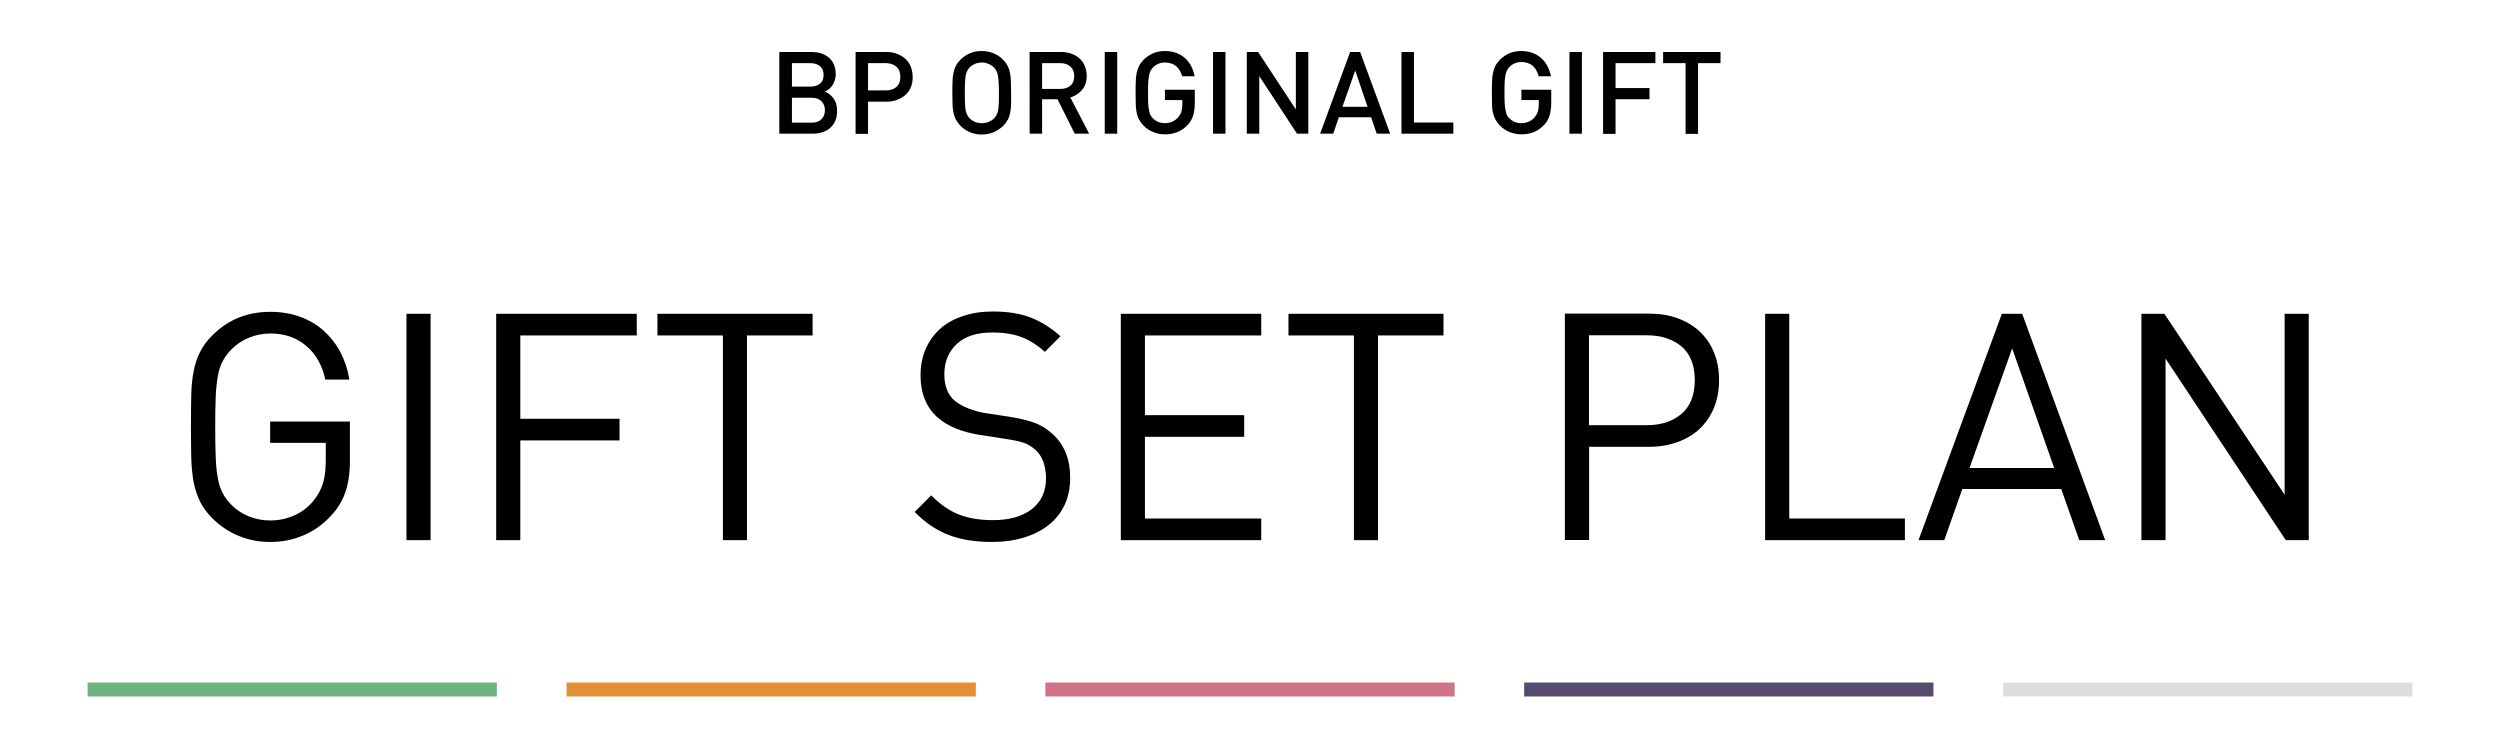
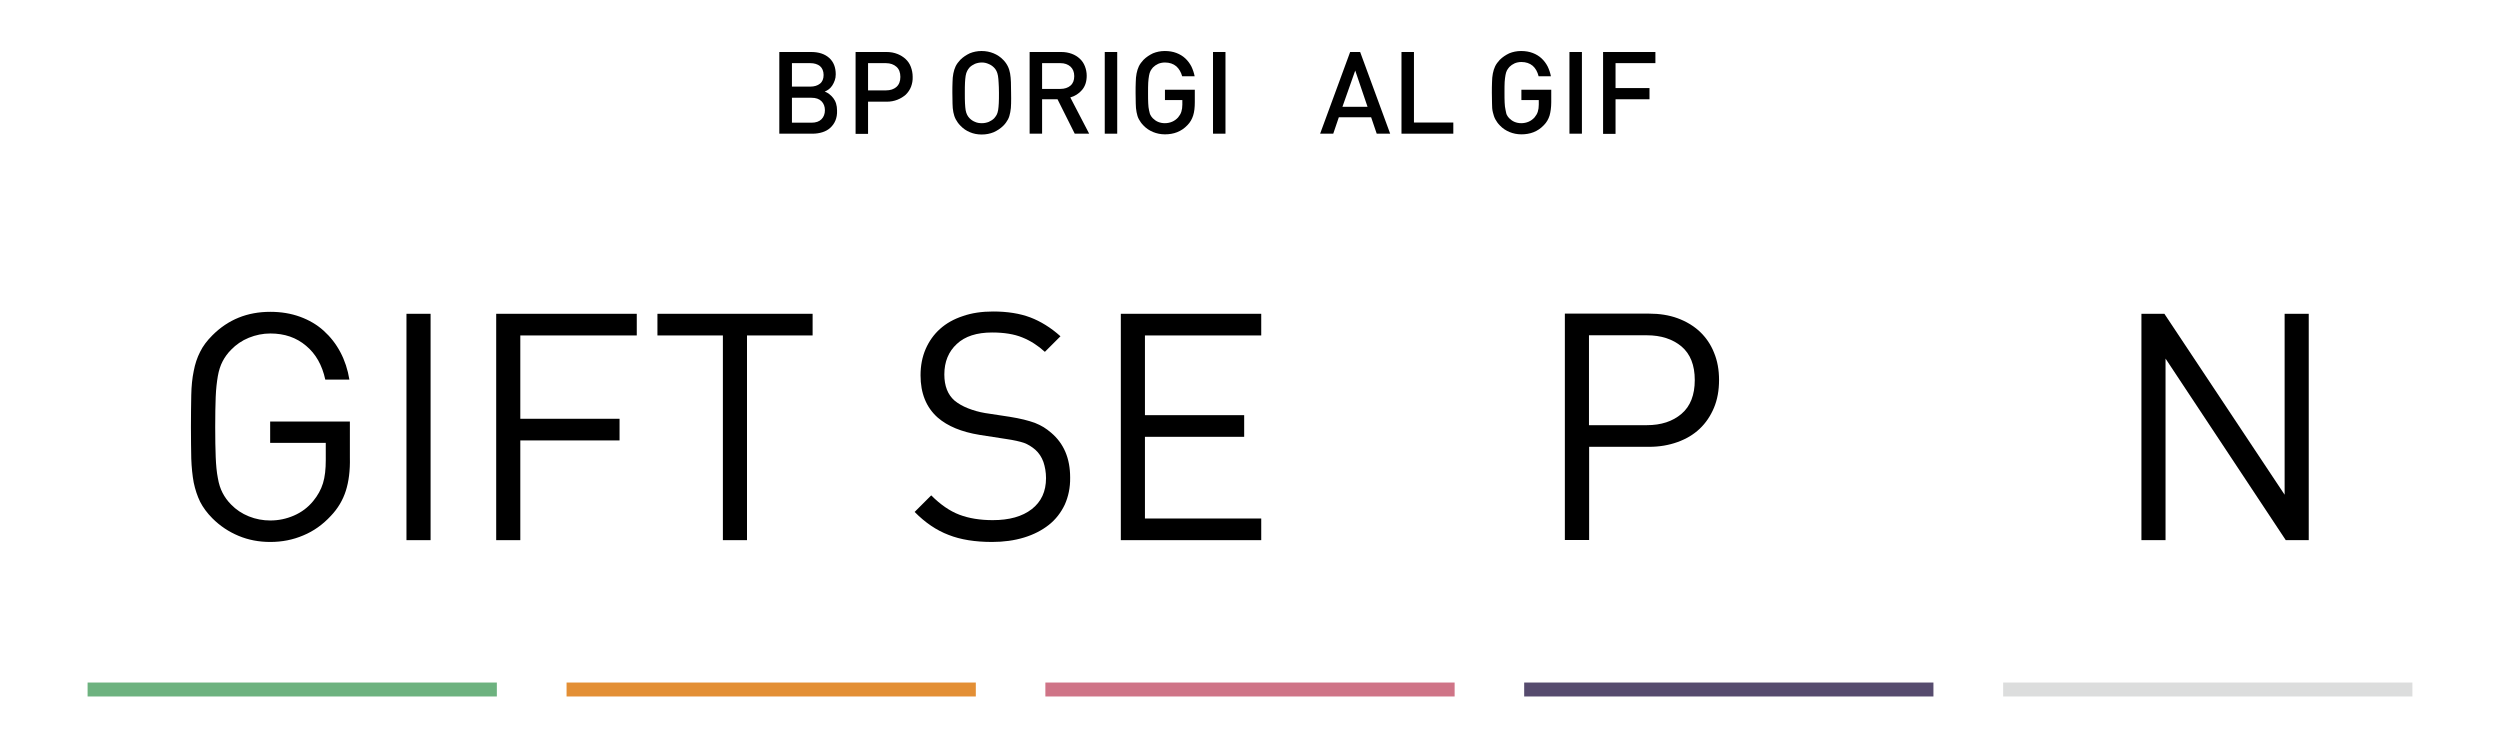
<svg xmlns="http://www.w3.org/2000/svg" version="1.1" id="design" x="0px" y="0px" viewBox="0 0 152.41 45.59" style="enable-background:new 0 0 152.41 45.59;" xml:space="preserve">
  <style type="text/css">
	.st0{fill:#6DB27F;}
	.st1{fill:#E38F35;}
	.st2{fill:#CF7487;}
	.st3{fill:#564B6E;}
	.st4{fill:#DCDDDD;}
</style>
  <g>
    <g>
      <path d="M50.93,7.35c-0.07,0.17-0.18,0.32-0.31,0.44C50.49,7.91,50.33,8,50.14,8.06s-0.39,0.09-0.61,0.09h-2.02V3.17h1.94    c0.47,0,0.83,0.12,1.1,0.36c0.27,0.24,0.4,0.58,0.4,1c0,0.14-0.02,0.26-0.06,0.37c-0.04,0.11-0.09,0.22-0.15,0.31    s-0.13,0.17-0.21,0.23c-0.08,0.06-0.16,0.11-0.25,0.14c0.1,0.04,0.19,0.09,0.28,0.16c0.09,0.07,0.17,0.15,0.24,0.24    c0.07,0.09,0.13,0.2,0.17,0.33s0.06,0.27,0.06,0.43C51.04,6.98,51,7.18,50.93,7.35z M49.99,4.03c-0.15-0.12-0.35-0.18-0.59-0.18    h-1.12v1.43h1.12c0.24,0,0.44-0.06,0.59-0.18c0.15-0.12,0.22-0.3,0.22-0.53S50.13,4.15,49.99,4.03z M50.08,6.17    c-0.14-0.14-0.34-0.21-0.61-0.21h-1.19v1.52h1.19c0.27,0,0.47-0.07,0.61-0.21c0.14-0.14,0.21-0.33,0.21-0.55    S50.22,6.31,50.08,6.17z" />
      <path d="M55.54,5.29c-0.07,0.18-0.18,0.34-0.32,0.48C55.07,5.9,54.91,6,54.71,6.08c-0.2,0.08-0.42,0.12-0.66,0.12h-1.13v1.96    h-0.76V3.17h1.89c0.24,0,0.46,0.04,0.66,0.12c0.2,0.08,0.36,0.18,0.5,0.31c0.14,0.13,0.25,0.29,0.32,0.48    c0.07,0.19,0.11,0.39,0.11,0.6C55.65,4.9,55.61,5.1,55.54,5.29z M54.65,4.07c-0.16-0.14-0.37-0.22-0.64-0.22h-1.09v1.66h1.09    c0.27,0,0.48-0.07,0.64-0.21c0.16-0.14,0.24-0.35,0.24-0.61C54.89,4.42,54.81,4.21,54.65,4.07z" />
      <path d="M61.64,6.31c0,0.19-0.02,0.37-0.05,0.53s-0.07,0.31-0.14,0.44s-0.16,0.26-0.28,0.38c-0.17,0.17-0.37,0.3-0.59,0.4    c-0.22,0.09-0.46,0.14-0.73,0.14c-0.27,0-0.51-0.05-0.72-0.14c-0.22-0.09-0.41-0.22-0.58-0.4c-0.12-0.12-0.21-0.25-0.28-0.38    S58.15,7,58.12,6.84s-0.05-0.33-0.05-0.53c0-0.19-0.01-0.41-0.01-0.65c0-0.24,0-0.45,0.01-0.65c0-0.19,0.02-0.37,0.05-0.53    s0.08-0.31,0.14-0.44c0.07-0.14,0.16-0.26,0.28-0.39c0.17-0.17,0.37-0.3,0.58-0.4c0.22-0.09,0.46-0.14,0.72-0.14    c0.27,0,0.51,0.05,0.73,0.14c0.22,0.09,0.42,0.22,0.59,0.4c0.12,0.12,0.21,0.25,0.28,0.39c0.07,0.14,0.11,0.28,0.14,0.44    s0.04,0.33,0.05,0.53c0,0.19,0.01,0.41,0.01,0.65C61.65,5.9,61.64,6.12,61.64,6.31z M60.88,5.04c-0.01-0.17-0.02-0.31-0.04-0.42    s-0.05-0.21-0.09-0.29c-0.04-0.08-0.09-0.15-0.15-0.21c-0.09-0.09-0.2-0.17-0.33-0.22C60.14,3.84,60,3.81,59.86,3.81    c-0.15,0-0.29,0.03-0.42,0.08c-0.13,0.06-0.24,0.13-0.33,0.22C59.05,4.18,59,4.25,58.96,4.33c-0.04,0.08-0.07,0.17-0.09,0.29    s-0.03,0.25-0.04,0.42c-0.01,0.17-0.01,0.37-0.01,0.63s0,0.46,0.01,0.63c0.01,0.17,0.02,0.31,0.04,0.42S58.92,6.92,58.96,7    c0.04,0.08,0.09,0.15,0.15,0.21c0.09,0.09,0.2,0.17,0.33,0.22c0.13,0.06,0.27,0.08,0.42,0.08c0.15,0,0.29-0.03,0.42-0.08    c0.13-0.06,0.24-0.13,0.33-0.22c0.06-0.07,0.11-0.14,0.15-0.21c0.04-0.08,0.07-0.17,0.09-0.29s0.03-0.25,0.04-0.42    c0.01-0.17,0.01-0.37,0.01-0.63S60.89,5.2,60.88,5.04z" />
      <path d="M65.52,8.15l-1.05-2.1h-0.94v2.1h-0.76V3.17h1.93c0.24,0,0.45,0.04,0.64,0.11s0.35,0.17,0.49,0.3    c0.14,0.13,0.24,0.28,0.31,0.46c0.07,0.18,0.11,0.37,0.11,0.58c0,0.36-0.1,0.65-0.29,0.87c-0.19,0.22-0.43,0.37-0.71,0.45    l1.15,2.21H65.52z M65.26,4.06c-0.16-0.14-0.36-0.21-0.61-0.21h-1.12v1.57h1.12c0.25,0,0.46-0.07,0.61-0.2    c0.16-0.14,0.23-0.33,0.23-0.58S65.41,4.2,65.26,4.06z" />
      <path d="M67.35,8.15V3.17h0.76v4.98H67.35z" />
      <path d="M72.74,7.04c-0.07,0.22-0.18,0.42-0.35,0.59c-0.19,0.2-0.4,0.34-0.63,0.43c-0.23,0.09-0.48,0.13-0.74,0.13    c-0.26,0-0.5-0.05-0.72-0.14c-0.22-0.09-0.42-0.22-0.59-0.4c-0.12-0.12-0.21-0.25-0.28-0.38S69.32,7,69.29,6.84    s-0.05-0.33-0.05-0.53c0-0.19-0.01-0.41-0.01-0.65c0-0.24,0-0.45,0.01-0.65c0-0.19,0.02-0.37,0.05-0.53s0.08-0.31,0.14-0.44    c0.07-0.14,0.16-0.26,0.28-0.39c0.17-0.17,0.37-0.3,0.58-0.4c0.22-0.09,0.46-0.14,0.72-0.14c0.27,0,0.5,0.04,0.71,0.12    c0.21,0.08,0.39,0.19,0.54,0.33c0.15,0.14,0.27,0.3,0.37,0.49c0.09,0.19,0.16,0.39,0.2,0.6h-0.76C72,4.4,71.88,4.19,71.71,4.04    c-0.18-0.15-0.41-0.23-0.69-0.23c-0.15,0-0.29,0.03-0.41,0.08c-0.13,0.06-0.23,0.13-0.32,0.22c-0.06,0.07-0.11,0.14-0.15,0.21    c-0.04,0.08-0.07,0.17-0.09,0.29S70.01,4.87,70,5.04c-0.01,0.17-0.01,0.37-0.01,0.63s0,0.46,0.01,0.63    c0.01,0.17,0.02,0.31,0.05,0.42S70.09,6.93,70.13,7c0.04,0.08,0.09,0.15,0.15,0.21c0.09,0.09,0.2,0.17,0.32,0.22    s0.26,0.08,0.41,0.08c0.16,0,0.31-0.03,0.45-0.09c0.14-0.06,0.26-0.15,0.36-0.26c0.09-0.11,0.16-0.22,0.2-0.35    c0.04-0.13,0.06-0.27,0.06-0.43V6.1h-1.06V5.47h1.82v0.76C72.84,6.55,72.81,6.82,72.74,7.04z" />
      <path d="M73.95,8.15V3.17h0.76v4.98H73.95z" />
-       <path d="M79.07,8.15l-2.3-3.51v3.51h-0.76V3.17h0.69l2.3,3.5v-3.5h0.76v4.98H79.07z" />
      <path d="M83.93,8.15l-0.34-1h-1.97l-0.34,1h-0.8l1.83-4.98h0.61l1.83,4.98H83.93z M82.62,4.3l-0.78,2.21h1.53L82.62,4.3z" />
      <path d="M85.44,8.15V3.17h0.76v4.3h2.4v0.68H85.44z" />
      <path d="M94.47,7.04c-0.07,0.22-0.18,0.42-0.35,0.59c-0.19,0.2-0.4,0.34-0.63,0.43c-0.23,0.09-0.48,0.13-0.74,0.13    c-0.26,0-0.5-0.05-0.72-0.14c-0.22-0.09-0.42-0.22-0.59-0.4c-0.12-0.12-0.21-0.25-0.28-0.38S91.05,7,91.01,6.84    s-0.05-0.33-0.05-0.53c0-0.19-0.01-0.41-0.01-0.65c0-0.24,0-0.45,0.01-0.65c0-0.19,0.02-0.37,0.05-0.53s0.08-0.31,0.14-0.44    c0.07-0.14,0.16-0.26,0.28-0.39c0.17-0.17,0.37-0.3,0.58-0.4c0.22-0.09,0.46-0.14,0.72-0.14c0.27,0,0.5,0.04,0.71,0.12    c0.21,0.08,0.39,0.19,0.54,0.33c0.15,0.14,0.27,0.3,0.37,0.49c0.09,0.19,0.16,0.39,0.2,0.6H93.8c-0.07-0.28-0.19-0.49-0.36-0.64    c-0.18-0.15-0.41-0.23-0.69-0.23c-0.15,0-0.29,0.03-0.41,0.08c-0.13,0.06-0.23,0.13-0.32,0.22c-0.06,0.07-0.11,0.14-0.15,0.21    c-0.04,0.08-0.07,0.17-0.09,0.29s-0.04,0.25-0.05,0.42c-0.01,0.17-0.01,0.37-0.01,0.63s0,0.46,0.01,0.63    c0.01,0.17,0.02,0.31,0.05,0.42S91.82,6.93,91.86,7c0.04,0.08,0.09,0.15,0.15,0.21c0.09,0.09,0.2,0.17,0.32,0.22    s0.26,0.08,0.41,0.08c0.16,0,0.31-0.03,0.45-0.09c0.14-0.06,0.26-0.15,0.36-0.26c0.09-0.11,0.16-0.22,0.2-0.35    c0.04-0.13,0.06-0.27,0.06-0.43V6.1h-1.06V5.47h1.82v0.76C94.57,6.55,94.53,6.82,94.47,7.04z" />
      <path d="M95.68,8.15V3.17h0.76v4.98H95.68z" />
      <path d="M98.49,3.85v1.52h2.07v0.68h-2.07v2.11h-0.76V3.17h3.19v0.68H98.49z" />
-       <path d="M103.52,3.85v4.31h-0.76V3.85h-1.37V3.17h3.5v0.68H103.52z" />
    </g>
    <g>
      <rect x="5.34" y="41.61" class="st0" width="24.95" height="0.85" />
      <rect x="34.54" y="41.61" class="st1" width="24.95" height="0.85" />
      <rect x="63.73" y="41.61" class="st2" width="24.95" height="0.85" />
      <rect x="92.92" y="41.61" class="st3" width="24.95" height="0.85" />
      <rect x="122.12" y="41.61" class="st4" width="24.95" height="0.85" />
    </g>
    <g>
      <path d="M21.08,29.93c-0.18,0.56-0.48,1.07-0.91,1.52c-0.49,0.53-1.05,0.93-1.68,1.19c-0.63,0.27-1.3,0.4-2.01,0.4    c-0.69,0-1.33-0.12-1.93-0.37c-0.6-0.25-1.13-0.6-1.6-1.07c-0.32-0.32-0.57-0.66-0.75-1.01c-0.17-0.35-0.3-0.74-0.39-1.17    c-0.08-0.43-0.13-0.92-0.15-1.47c-0.01-0.55-0.02-1.19-0.02-1.93s0.01-1.38,0.02-1.93c0.01-0.55,0.06-1.04,0.15-1.47    c0.08-0.43,0.21-0.82,0.39-1.17c0.17-0.35,0.42-0.68,0.75-1.01c0.96-0.96,2.13-1.43,3.53-1.43c0.66,0,1.26,0.1,1.81,0.3    c0.55,0.2,1.03,0.48,1.44,0.85c0.41,0.37,0.75,0.8,1.02,1.31s0.45,1.06,0.55,1.67h-1.47c-0.19-0.88-0.58-1.57-1.17-2.06    c-0.59-0.5-1.31-0.75-2.18-0.75c-0.45,0-0.89,0.09-1.31,0.26c-0.42,0.17-0.78,0.42-1.08,0.73c-0.22,0.22-0.39,0.46-0.52,0.71    c-0.13,0.25-0.23,0.55-0.29,0.9c-0.06,0.35-0.11,0.77-0.13,1.27c-0.02,0.5-0.03,1.11-0.03,1.83s0.01,1.33,0.03,1.83    c0.02,0.5,0.06,0.92,0.13,1.28c0.06,0.36,0.16,0.66,0.29,0.91c0.13,0.25,0.3,0.49,0.52,0.71c0.3,0.31,0.66,0.55,1.08,0.72    c0.42,0.17,0.86,0.25,1.31,0.25c0.5,0,0.98-0.1,1.44-0.3c0.46-0.2,0.85-0.49,1.17-0.88c0.28-0.34,0.48-0.7,0.6-1.09    s0.17-0.86,0.17-1.41V27h-3.39v-1.3h4.86v2.19C21.35,28.69,21.26,29.37,21.08,29.93z" />
      <path d="M24.78,32.93v-13.8h1.47v13.8H24.78z" />
      <path d="M31.72,20.45v5.08h6.05v1.32h-6.05v6.08h-1.47v-13.8h8.57v1.32H31.72z" />
      <path d="M45.54,20.45v12.48h-1.47V20.45h-3.99v-1.32h9.46v1.32H45.54z" />
      <path d="M64.91,30.77c-0.23,0.48-0.55,0.9-0.97,1.23s-0.92,0.59-1.51,0.77c-0.59,0.18-1.24,0.27-1.95,0.27    c-1.03,0-1.92-0.14-2.65-0.43c-0.74-0.28-1.43-0.75-2.07-1.4l1.01-1.01c0.57,0.57,1.14,0.96,1.72,1.18    c0.58,0.22,1.26,0.33,2.03,0.33c1.01,0,1.8-0.22,2.38-0.67c0.58-0.45,0.87-1.08,0.87-1.89c0-0.36-0.06-0.69-0.16-0.99    c-0.11-0.3-0.27-0.54-0.49-0.74c-0.22-0.19-0.45-0.33-0.69-0.42c-0.24-0.08-0.61-0.17-1.11-0.24l-1.61-0.25    c-1.1-0.18-1.94-0.53-2.54-1.05c-0.7-0.62-1.05-1.48-1.05-2.58c0-0.58,0.1-1.11,0.31-1.6c0.21-0.48,0.5-0.89,0.88-1.23    c0.38-0.34,0.84-0.6,1.39-0.78c0.54-0.19,1.16-0.28,1.84-0.28c0.88,0,1.63,0.12,2.27,0.36c0.63,0.24,1.25,0.62,1.84,1.15    l-0.95,0.95c-0.43-0.39-0.88-0.68-1.38-0.88c-0.49-0.2-1.1-0.3-1.84-0.3c-0.93,0-1.65,0.23-2.15,0.7    c-0.5,0.46-0.76,1.08-0.76,1.86c0,0.7,0.21,1.23,0.62,1.59c0.22,0.18,0.49,0.34,0.82,0.47c0.33,0.13,0.68,0.23,1.04,0.29    l1.51,0.23c0.32,0.05,0.61,0.11,0.86,0.17s0.47,0.13,0.67,0.2c0.19,0.08,0.37,0.16,0.53,0.26c0.16,0.1,0.31,0.21,0.46,0.34    c0.78,0.66,1.16,1.57,1.16,2.73C65.25,29.73,65.13,30.28,64.91,30.77z" />
      <path d="M68.33,32.93v-13.8h8.56v1.32H69.8v4.86h6.05v1.32H69.8v4.98h7.09v1.32H68.33z" />
-       <path d="M84.01,20.45v12.48h-1.47V20.45h-3.99v-1.32H88v1.32H84.01z" />
      <path d="M104.49,24.86c-0.21,0.5-0.5,0.93-0.87,1.28s-0.82,0.62-1.35,0.81s-1.1,0.29-1.73,0.29h-3.66v5.68H95.4v-13.8h5.14    c0.63,0,1.21,0.09,1.73,0.28c0.52,0.19,0.97,0.46,1.35,0.81c0.38,0.36,0.67,0.78,0.87,1.28c0.21,0.5,0.31,1.06,0.31,1.68    S104.7,24.36,104.49,24.86z M102.51,21.12c-0.54-0.45-1.25-0.68-2.11-0.68h-3.53v5.48h3.53c0.87,0,1.57-0.23,2.11-0.69    c0.54-0.46,0.81-1.15,0.81-2.06S103.05,21.58,102.51,21.12z" />
-       <path d="M107.61,32.93v-13.8h1.47v12.48h7.05v1.32H107.61z" />
-       <path d="M126.76,32.93l-1.1-3.12h-6.03l-1.1,3.12h-1.57l5.08-13.8h1.24l5.06,13.8H126.76z M122.67,21.24l-2.6,7.29h5.16    L122.67,21.24z" />
      <path d="M139.35,32.93l-7.33-11.07v11.07h-1.47v-13.8h1.4l7.33,11.03V19.13h1.47v13.8H139.35z" />
    </g>
  </g>
</svg>